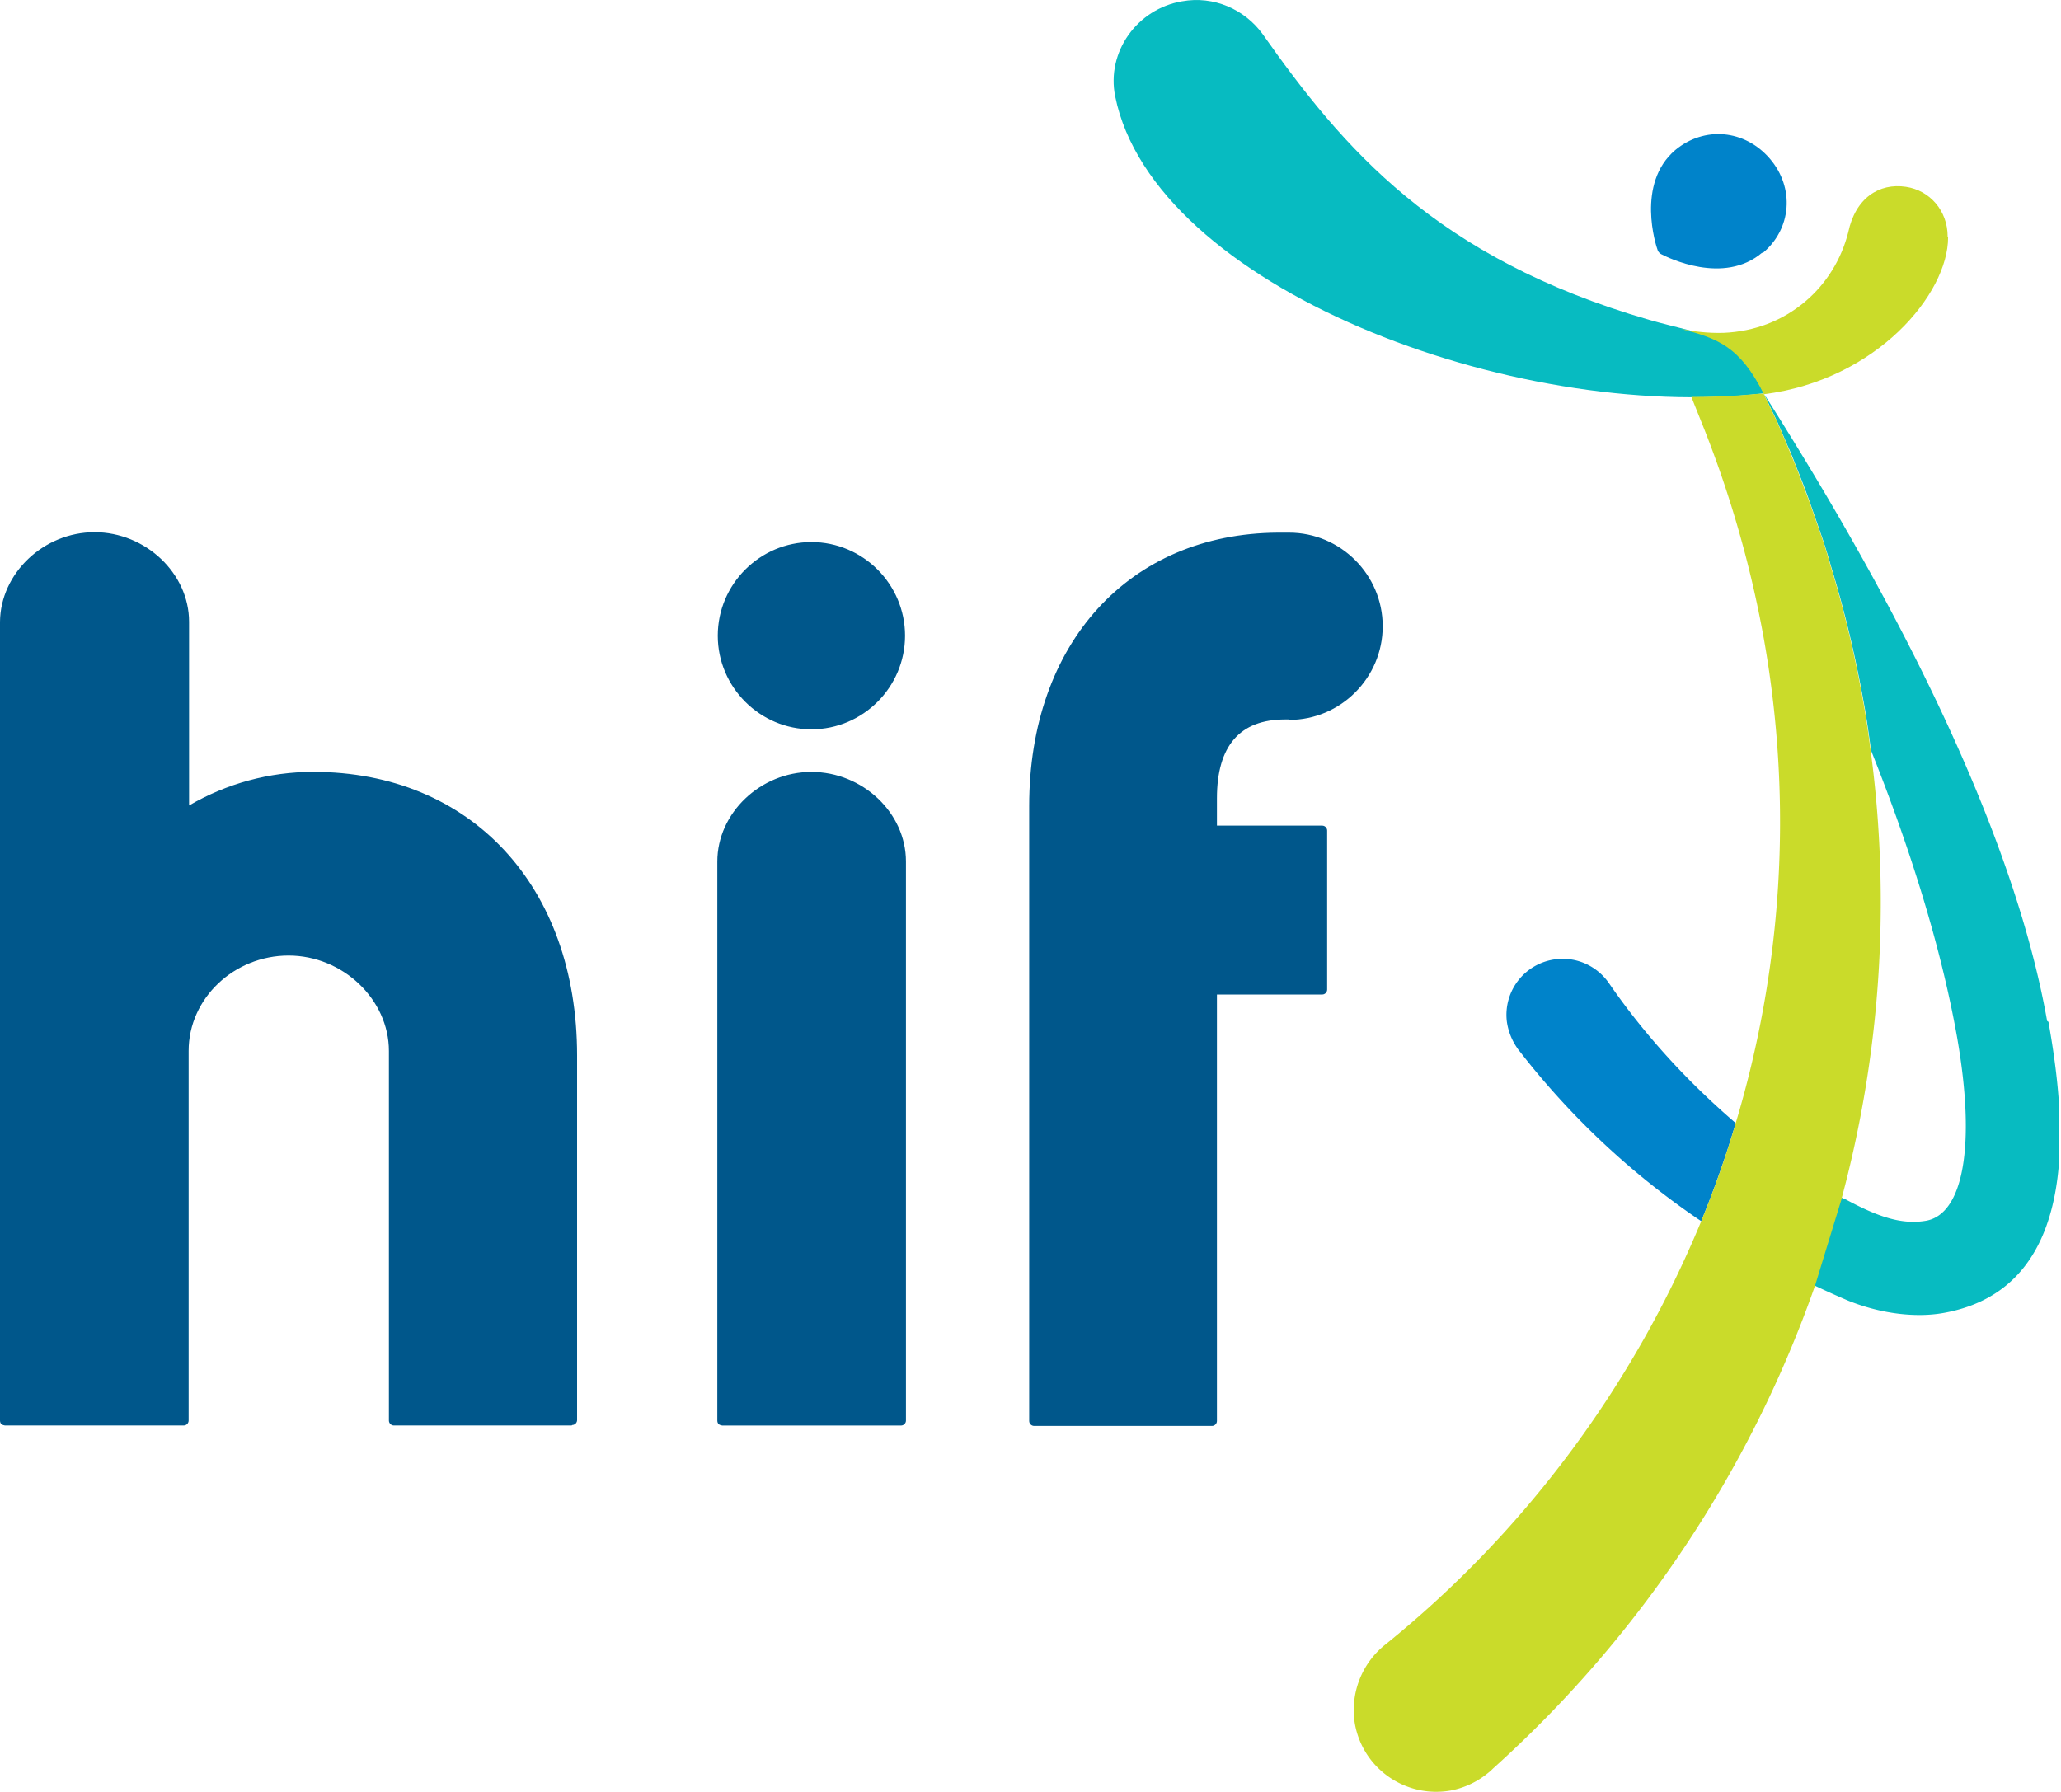
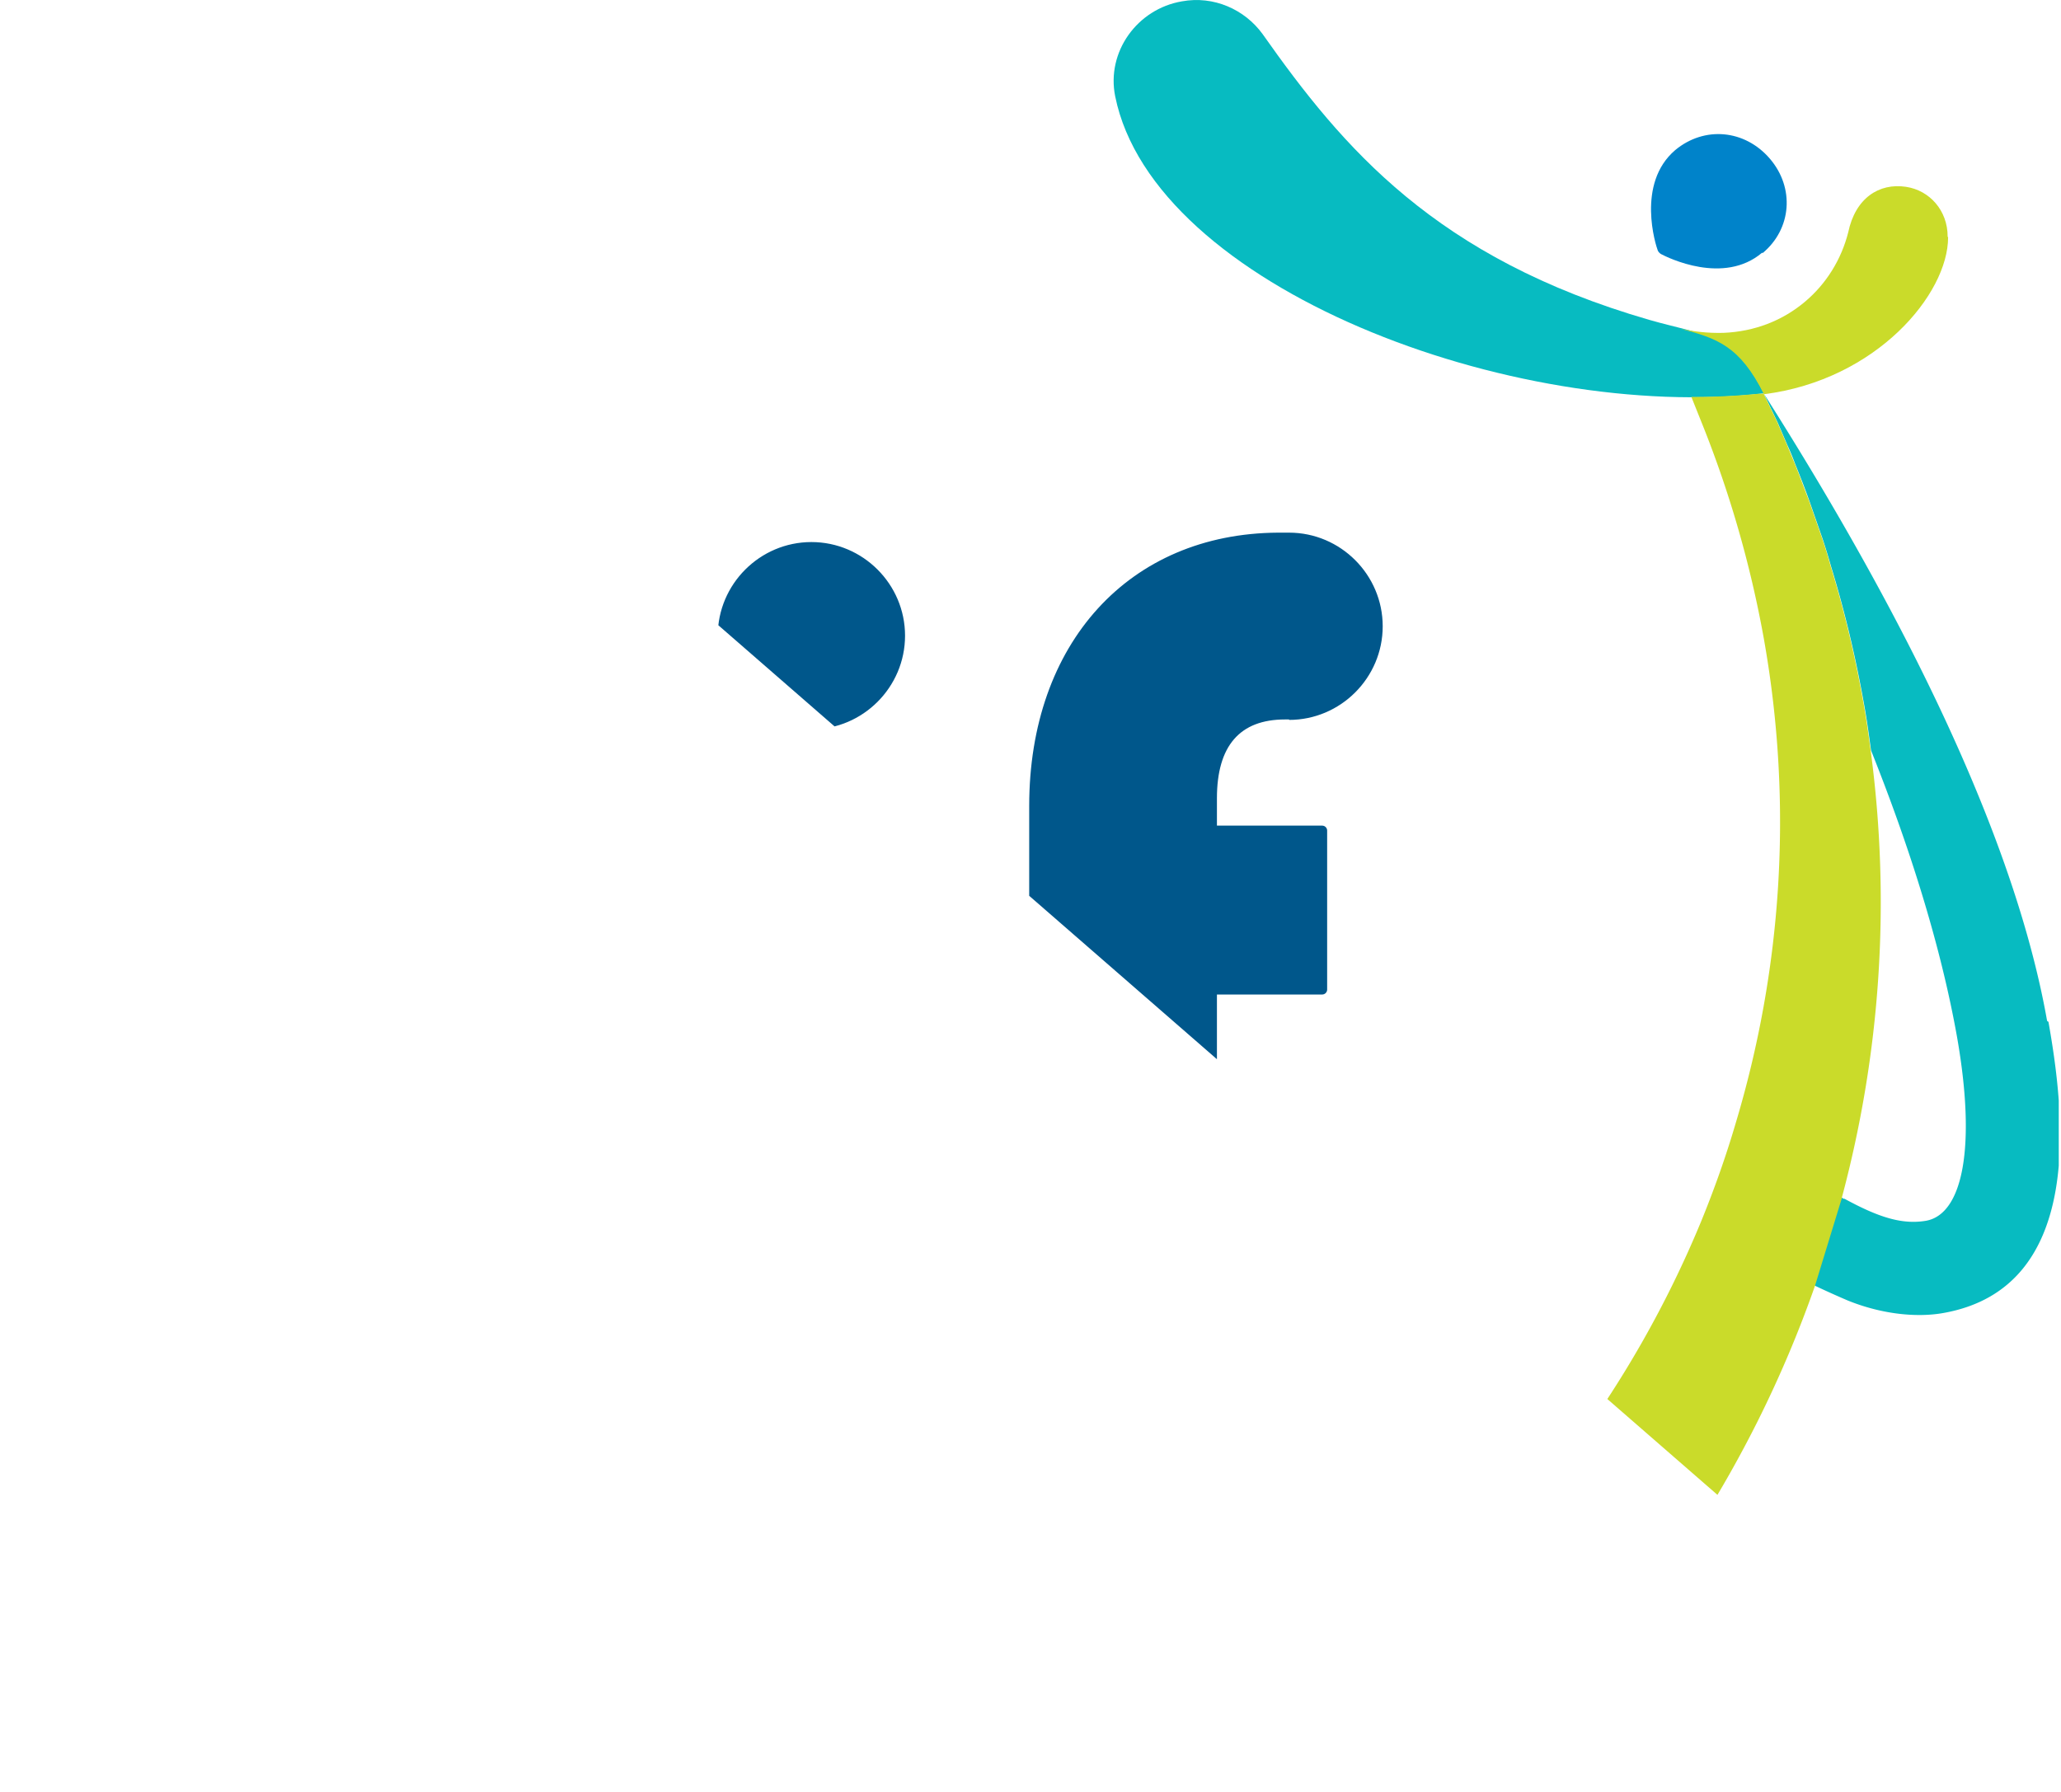
<svg xmlns="http://www.w3.org/2000/svg" width="46" height="40" fill="none">
  <g clip-path="url(#A)">
    <g fill-rule="evenodd" fill="#00578b">
      <path d="M28.771 16.06h-.09c-1.01 0-1.52.59-1.52 1.76v.61h2.35c.06 0 .11.05.11.11v3.55c0 .06-.05.11-.11.11h-2.35v9.52c0 .06-.05.11-.11.11h-3.97c-.06 0-.11-.05-.11-.11V17.99c0-3.63 2.23-6.08 5.55-6.1h.25c1.15 0 2.09.94 2.09 2.09s-.94 2.09-2.09 2.09v-.01zM20.1 31.821h-3.98s-.06-.01-.08-.03-.03-.05-.03-.08v-12.48c0-1.08.96-2 2.1-2s2.11.91 2.11 2v12.48c0 .06-.05.11-.11.11h-.01zM18.11 16.28c-1.15 0-2.09-.94-2.09-2.09s.94-2.09 2.09-2.09 2.09.94 2.09 2.09-.94 2.09-2.09 2.09zm-5.35 15.54H8.79c-.06 0-.11-.05-.11-.11v-8.25c0-1.15-1.03-2.13-2.24-2.13s-2.23.95-2.23 2.13v8.25c0 .06-.05.11-.11.11H.11s-.06-.01-.08-.03-.03-.05-.03-.08V13.88c.01-1.08.97-2 2.11-2s2.11.92 2.11 2v4.1c.84-.49 1.79-.75 2.77-.75 3.52 0 5.89 2.55 5.89 6.33v8.14c0 .06-.05.11-.11.11l-.01.01z" />
    </g>
    <path d="M45.69 22.79c-.86-4.87-4.1-10.5-6.32-14l.31.65.21.49a5.02 5.02 0 0 1 .17.41c.11.27.22.55.32.83l.3.86a14.66 14.66 0 0 1 .19.62c.3.98.54 1.99.72 2.99.07.37.12.74.17 1.11.84 2.1 1.55 4.32 1.92 6.4.43 2.45.13 3.95-.69 4.1-.53.09-1.05-.07-1.82-.49h-.02a16.55 16.55 0 0 1-2.37-1.67c-.22.75-.48 1.48-.77 2.19a18.21 18.21 0 0 0 2.54 1.44 20.91 20.91 0 0 0 .69.31c.79.32 1.57.38 2.13.28 3.24-.57 2.68-4.63 2.35-6.5l-.03-.02z" fill="#07bbc1" />
-     <path d="M38.74 25.07c-.22.75-.48 1.48-.77 2.19-1.54-1.04-2.91-2.32-4.05-3.79-.02-.02-.04-.05-.06-.08a1.37 1.37 0 0 1-.23-.6 1.25 1.25 0 0 1 1.12-1.38c.48-.05.92.18 1.17.55.8 1.16 1.76 2.2 2.82 3.11z" fill="#0083ca" />
    <path d="M36.81 7.14C32.04 5.76 29.97 3.3 28.18.76c-.4-.55-1.09-.86-1.8-.73-1 .17-1.69 1.13-1.49 2.12.86 4.26 8.88 7.28 14.48 6.63-.68-1.36-1.31-1.28-2.56-1.64z" fill="#07bbc1" />
    <path d="M39.33 5.64c-.86.73-2.11.11-2.26.03-.03-.02-.06-.05-.07-.08-.04-.1-.49-1.49.39-2.24.65-.54 1.55-.46 2.11.19s.49 1.57-.16 2.11l-.01-.01z" fill="#0083ca" />
    <g fill="#cadb2a">
      <path d="M41.11 26.74l-.6 1.96c-1.45 4.14-3.94 7.86-7.19 10.78-.03.03-.06.06-.1.09a1.86 1.86 0 0 1-.85.4c-1 .17-1.95-.49-2.13-1.49a1.87 1.87 0 0 1 .68-1.77c3.1-2.5 5.53-5.77 7.05-9.45.29-.71.55-1.44.77-2.19 1.02-3.4 1.29-7.08.63-10.8a24.62 24.62 0 0 0-1.42-4.91l-.2-.5a14.45 14.45 0 0 0 1.49-.07h.02c.03 0 .07 0 .1-.01l.31.65.21.49.17.41c.11.27.21.55.32.83l.3.86c.07.2.13.41.19.62.3.98.54 1.99.72 2.99.07.37.12.74.17 1.11.46 3.43.21 6.81-.64 9.99v.01z" />
      <path d="M43.47 5.28c0-.58-.4-1.03-.93-1.11-.6-.09-1.13.25-1.29 1.02-.15.59-.48 1.14-.97 1.55-.5.42-1.12.66-1.81.69-.35.01-.67-.03-.96-.09.81.21 1.32.38 1.86 1.46 2.52-.32 4.11-2.24 4.11-3.5l-.01-.02z" />
    </g>
  </g>
  <defs>
    <clipPath id="A">
-       <path fill="#fff" d="M0 0h45.95v40H0z" />
+       <path fill="#fff" d="M0 0h45.95v40z" />
    </clipPath>
  </defs>
</svg>